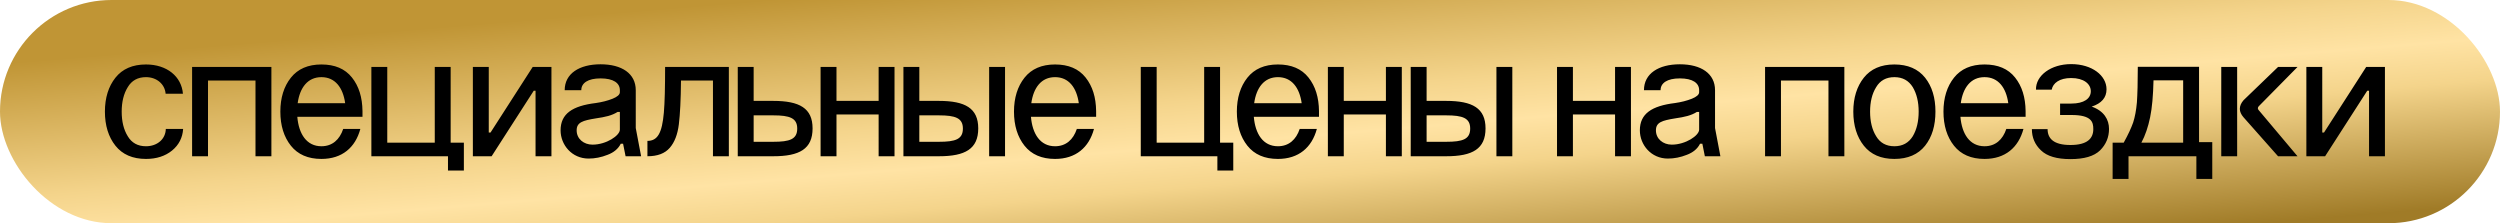
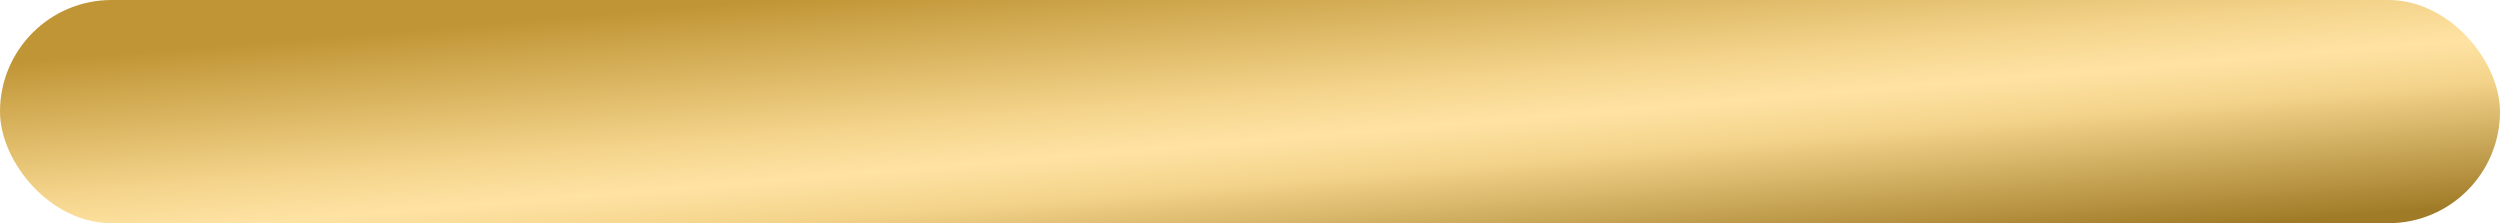
<svg xmlns="http://www.w3.org/2000/svg" width="224" height="20" viewBox="0 0 224 20" fill="none">
  <rect width="224" height="20" rx="10" fill="url(#paint0_linear_86_886)" />
-   <path d="M16.392 8.4H14.84C14.776 7.552 14.056 6.912 13.08 6.912C12.344 6.912 11.8 7.216 11.448 7.808C11.08 8.4 10.904 9.136 10.904 10C10.904 10.88 11.08 11.616 11.448 12.208C11.8 12.8 12.344 13.104 13.08 13.104C14.104 13.104 14.84 12.448 14.856 11.552H16.408C16.36 12.336 16.024 12.992 15.416 13.488C14.808 13.984 14.024 14.24 13.08 14.24C11.88 14.24 10.968 13.84 10.344 13.056C9.72 12.272 9.4 11.248 9.4 10C9.4 8.768 9.72 7.744 10.344 6.96C10.968 6.176 11.88 5.776 13.08 5.776C14.952 5.776 16.264 6.848 16.392 8.4ZM17.212 14V6H24.317V14H22.892V7.216H18.637V14H17.212ZM26.671 9.248H30.927C30.735 7.856 30.031 6.912 28.799 6.912C27.567 6.912 26.863 7.856 26.671 9.248ZM25.119 10C25.119 8.768 25.439 7.744 26.063 6.96C26.687 6.176 27.599 5.776 28.799 5.776C29.999 5.776 30.911 6.16 31.535 6.944C32.159 7.728 32.463 8.72 32.479 9.952V10.464H26.639C26.767 12 27.471 13.104 28.799 13.104C29.775 13.104 30.431 12.512 30.751 11.552H32.287C31.839 13.216 30.655 14.24 28.799 14.24C27.599 14.24 26.687 13.84 26.063 13.056C25.439 12.272 25.119 11.248 25.119 10ZM33.275 6H34.699V12.784H38.955V6H40.379V12.784H41.563V15.28H40.139V14H33.275V6ZM42.369 14V6H43.793V11.872H43.953L47.729 6H49.409V14H47.985V8.128H47.825L44.049 14H42.369ZM55.54 8.256V8.08C55.54 7.44 54.964 7.024 53.812 7.024C52.676 7.024 52.084 7.44 52.084 8.08H50.596C50.596 6.592 51.908 5.76 53.812 5.76C55.716 5.76 56.964 6.592 56.964 8.08V11.472L57.444 14H56.052L55.828 12.88H55.62C55.396 13.328 54.996 13.664 54.436 13.872C53.876 14.096 53.3 14.208 52.74 14.208C51.236 14.208 50.228 12.976 50.228 11.68C50.228 10.192 51.284 9.488 53.38 9.232C53.94 9.152 54.436 9.024 54.884 8.848C55.316 8.672 55.54 8.48 55.54 8.256ZM51.668 11.68C51.668 12.448 52.308 12.96 53.092 12.96C54.324 12.96 55.54 12.144 55.54 11.616V10.032H55.332C54.82 10.352 54.26 10.48 53.38 10.608C52.212 10.8 51.668 10.96 51.668 11.68ZM58.009 14V12.624C58.921 12.624 59.321 11.92 59.481 10.096C59.561 9.184 59.593 7.824 59.593 6H65.305V14H63.881V7.216H61.017C61.001 8.928 60.937 10.224 60.825 11.136C60.713 12.048 60.441 12.752 60.009 13.248C59.577 13.744 58.921 14 58.009 14ZM66.103 6H67.527V9.04H69.287C71.639 9.04 72.807 9.696 72.807 11.504C72.807 13.344 71.639 14 69.287 14H66.103V6ZM67.527 12.704H69.271H69.287C70.759 12.704 71.431 12.48 71.431 11.52C71.431 10.576 70.759 10.336 69.287 10.336H69.271H67.527V12.704ZM73.525 14V6H74.949V9.04H78.725V6H80.149V14H78.725V10.256H74.949V14H73.525ZM80.947 6H82.371V9.04H84.131C86.483 9.04 87.651 9.696 87.651 11.504C87.651 13.344 86.483 14 84.131 14H80.947V6ZM82.371 12.704H84.115H84.131C85.603 12.704 86.275 12.48 86.275 11.52C86.275 10.576 85.603 10.336 84.131 10.336H84.115H82.371V12.704ZM88.627 14V6H90.051V14H88.627ZM92.405 9.248H96.661C96.469 7.856 95.765 6.912 94.533 6.912C93.301 6.912 92.597 7.856 92.405 9.248ZM90.853 10C90.853 8.768 91.173 7.744 91.797 6.96C92.421 6.176 93.333 5.776 94.533 5.776C95.733 5.776 96.645 6.16 97.269 6.944C97.893 7.728 98.197 8.72 98.213 9.952V10.464H92.373C92.501 12 93.205 13.104 94.533 13.104C95.509 13.104 96.165 12.512 96.485 11.552H98.021C97.573 13.216 96.389 14.24 94.533 14.24C93.333 14.24 92.421 13.84 91.797 13.056C91.173 12.272 90.853 11.248 90.853 10ZM102.213 6H103.637V12.784H107.893V6H109.317V12.784H110.501V15.28H109.077V14H102.213V6ZM112.374 9.248H116.63C116.438 7.856 115.734 6.912 114.502 6.912C113.27 6.912 112.566 7.856 112.374 9.248ZM110.822 10C110.822 8.768 111.142 7.744 111.766 6.96C112.39 6.176 113.302 5.776 114.502 5.776C115.702 5.776 116.614 6.16 117.238 6.944C117.862 7.728 118.166 8.72 118.182 9.952V10.464H112.342C112.47 12 113.174 13.104 114.502 13.104C115.478 13.104 116.134 12.512 116.454 11.552H117.99C117.542 13.216 116.358 14.24 114.502 14.24C113.302 14.24 112.39 13.84 111.766 13.056C111.142 12.272 110.822 11.248 110.822 10ZM118.978 14V6H120.402V9.04H124.178V6H125.602V14H124.178V10.256H120.402V14H118.978ZM126.4 6H127.824V9.04H129.584C131.936 9.04 133.104 9.696 133.104 11.504C133.104 13.344 131.936 14 129.584 14H126.4V6ZM127.824 12.704H129.568H129.584C131.056 12.704 131.728 12.48 131.728 11.52C131.728 10.576 131.056 10.336 129.584 10.336H129.568H127.824V12.704ZM134.08 14V6H135.504V14H134.08ZM139.509 14V6H140.933V9.04H144.709V6H146.133V14H144.709V10.256H140.933V14H139.509ZM152.243 8.256V8.08C152.243 7.44 151.667 7.024 150.515 7.024C149.379 7.024 148.787 7.44 148.787 8.08H147.299C147.299 6.592 148.611 5.76 150.515 5.76C152.419 5.76 153.667 6.592 153.667 8.08V11.472L154.147 14H152.755L152.531 12.88H152.323C152.099 13.328 151.699 13.664 151.139 13.872C150.579 14.096 150.003 14.208 149.443 14.208C147.939 14.208 146.931 12.976 146.931 11.68C146.931 10.192 147.987 9.488 150.083 9.232C150.643 9.152 151.139 9.024 151.587 8.848C152.019 8.672 152.243 8.48 152.243 8.256ZM148.371 11.68C148.371 12.448 149.011 12.96 149.795 12.96C151.027 12.96 152.243 12.144 152.243 11.616V10.032H152.035C151.523 10.352 150.963 10.48 150.083 10.608C148.915 10.8 148.371 10.96 148.371 11.68ZM158.15 14V6H165.254V14H163.83V7.216H159.574V14H158.15ZM166.056 10C166.056 8.768 166.376 7.744 167 6.96C167.624 6.176 168.536 5.776 169.736 5.776C170.936 5.776 171.864 6.176 172.488 6.96C173.112 7.744 173.416 8.768 173.416 10C173.416 11.248 173.112 12.272 172.488 13.056C171.864 13.84 170.936 14.24 169.736 14.24C168.536 14.24 167.624 13.84 167 13.056C166.376 12.272 166.056 11.248 166.056 10ZM167.56 10C167.56 10.88 167.736 11.616 168.104 12.208C168.456 12.8 169 13.104 169.736 13.104C170.472 13.104 171.016 12.8 171.384 12.208C171.736 11.616 171.912 10.88 171.912 10C171.912 9.136 171.736 8.4 171.384 7.808C171.016 7.216 170.472 6.912 169.736 6.912C169 6.912 168.456 7.216 168.104 7.808C167.736 8.4 167.56 9.136 167.56 10ZM175.686 9.248H179.942C179.75 7.856 179.046 6.912 177.814 6.912C176.582 6.912 175.878 7.856 175.686 9.248ZM174.134 10C174.134 8.768 174.454 7.744 175.078 6.96C175.702 6.176 176.614 5.776 177.814 5.776C179.014 5.776 179.926 6.16 180.55 6.944C181.174 7.728 181.478 8.72 181.494 9.952V10.464H175.654C175.782 12 176.486 13.104 177.814 13.104C178.79 13.104 179.446 12.512 179.766 11.552H181.302C180.854 13.216 179.67 14.24 177.814 14.24C176.614 14.24 175.702 13.84 175.078 13.056C174.454 12.272 174.134 11.248 174.134 10ZM184.584 9.28H185.592C186.728 9.28 187.336 8.832 187.336 8.176C187.336 7.52 186.712 6.992 185.576 6.992C184.536 6.992 183.944 7.44 183.832 8.032H182.424C182.392 6.768 183.768 5.744 185.576 5.744C187.448 5.744 188.744 6.768 188.744 8C188.744 8.752 188.296 9.264 187.416 9.552C188.52 9.936 188.968 10.72 188.968 11.552C188.968 12.304 188.696 12.944 188.168 13.472C187.624 14 186.744 14.256 185.512 14.256C184.296 14.256 183.416 14 182.872 13.472C182.328 12.96 182.056 12.32 182.056 11.568H183.464C183.464 12.4 183.992 12.992 185.512 12.992C187.032 12.992 187.56 12.4 187.56 11.568C187.56 10.944 187.416 10.304 185.608 10.304H184.584V9.28ZM197.035 5.984V12.736H198.219V16.032H196.795V14H190.715V16.032H189.291V12.784H190.283C190.683 12.064 190.955 11.472 191.131 10.976C191.291 10.48 191.403 9.888 191.467 9.168C191.515 8.464 191.547 7.408 191.547 5.984H197.035ZM191.867 12.784H195.611V7.2H192.955C192.923 8.56 192.827 9.664 192.651 10.512C192.475 11.36 192.219 12.128 191.867 12.784ZM199.025 14V6H200.449V14H199.025ZM204.113 14L201.009 10.496C200.801 10.256 200.689 10 200.689 9.76C200.689 9.488 200.801 9.232 201.025 8.976L204.113 6H205.857L202.385 9.52C202.337 9.568 202.305 9.632 202.305 9.696C202.305 9.744 202.321 9.808 202.369 9.856L205.857 14H204.113ZM206.65 14V6H208.074V11.872H208.234L212.01 6H213.69V14H212.266V8.128H212.106L208.33 14H206.65Z" fill="black" />
  <defs>
    <linearGradient id="paint0_linear_86_886" x1="108.548" y1="-3.291" x2="111.105" y2="27.575" gradientUnits="userSpaceOnUse">
      <stop stop-color="#C09535" />
      <stop offset="0.391" stop-color="#F4D48B" />
      <stop offset="0.521" stop-color="#FFE3A4" />
      <stop offset="0.641" stop-color="#F4D48B" />
      <stop offset="1" stop-color="#A07B27" />
    </linearGradient>
  </defs>
</svg>